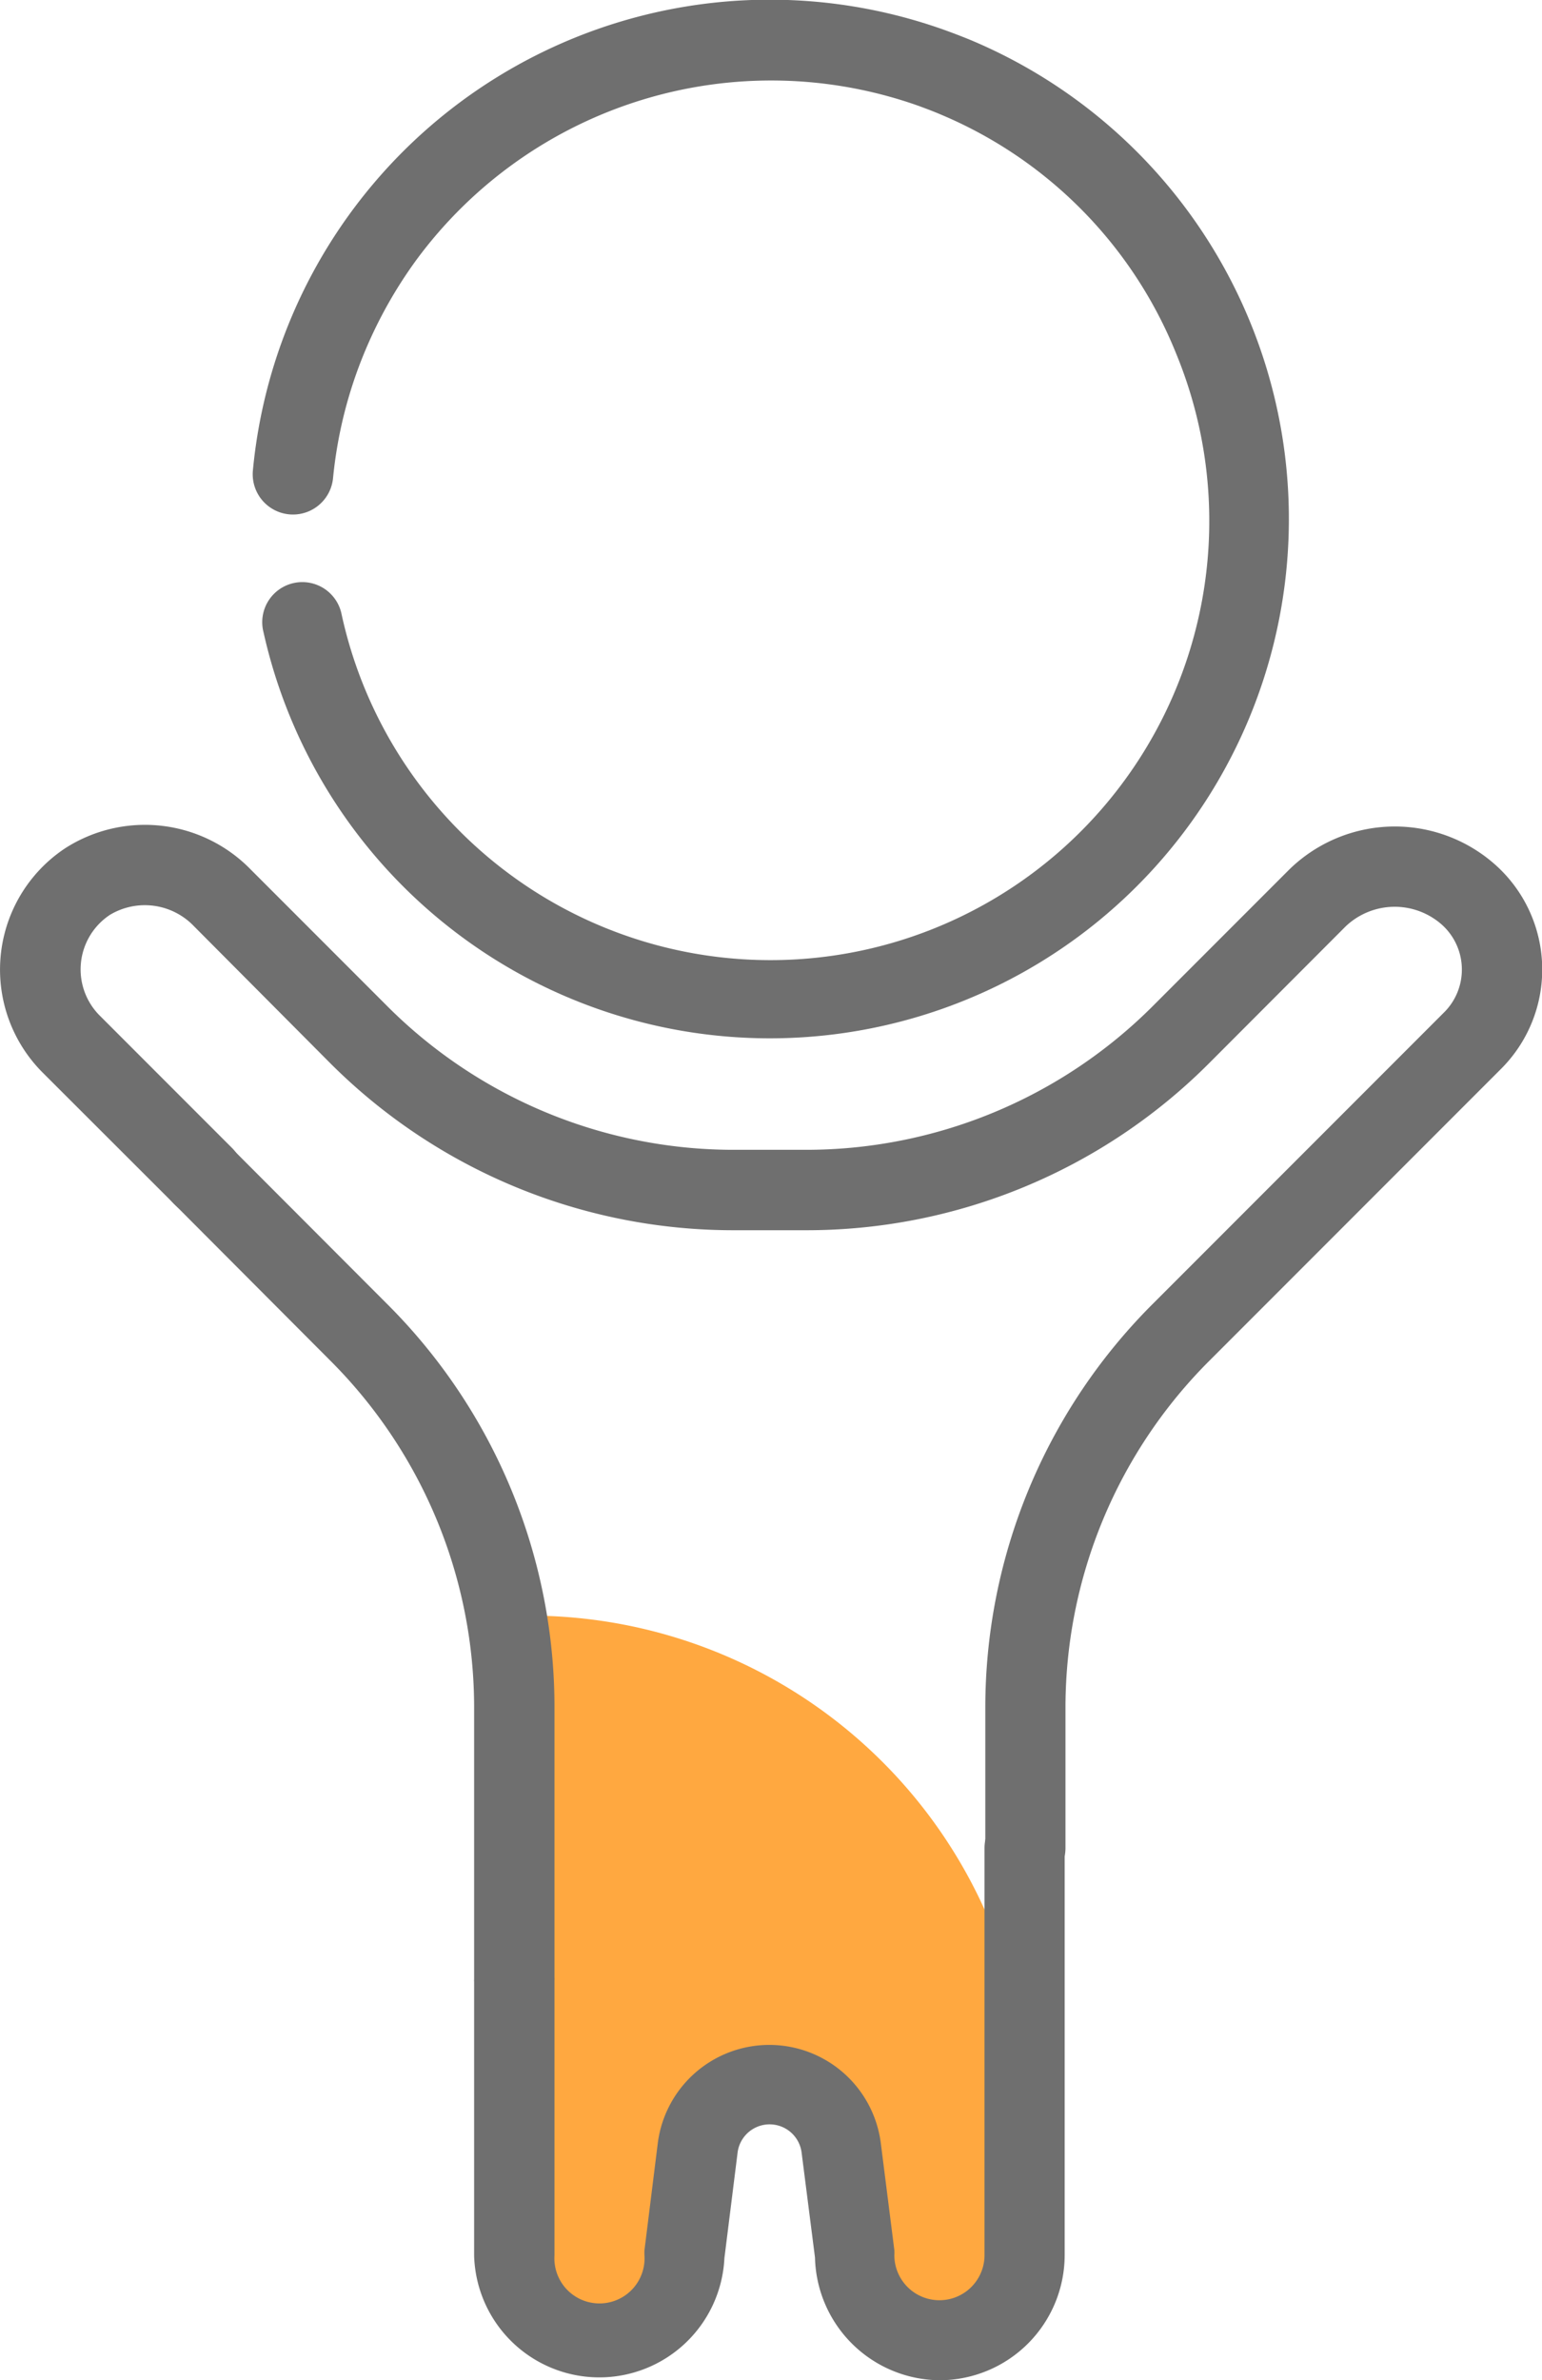
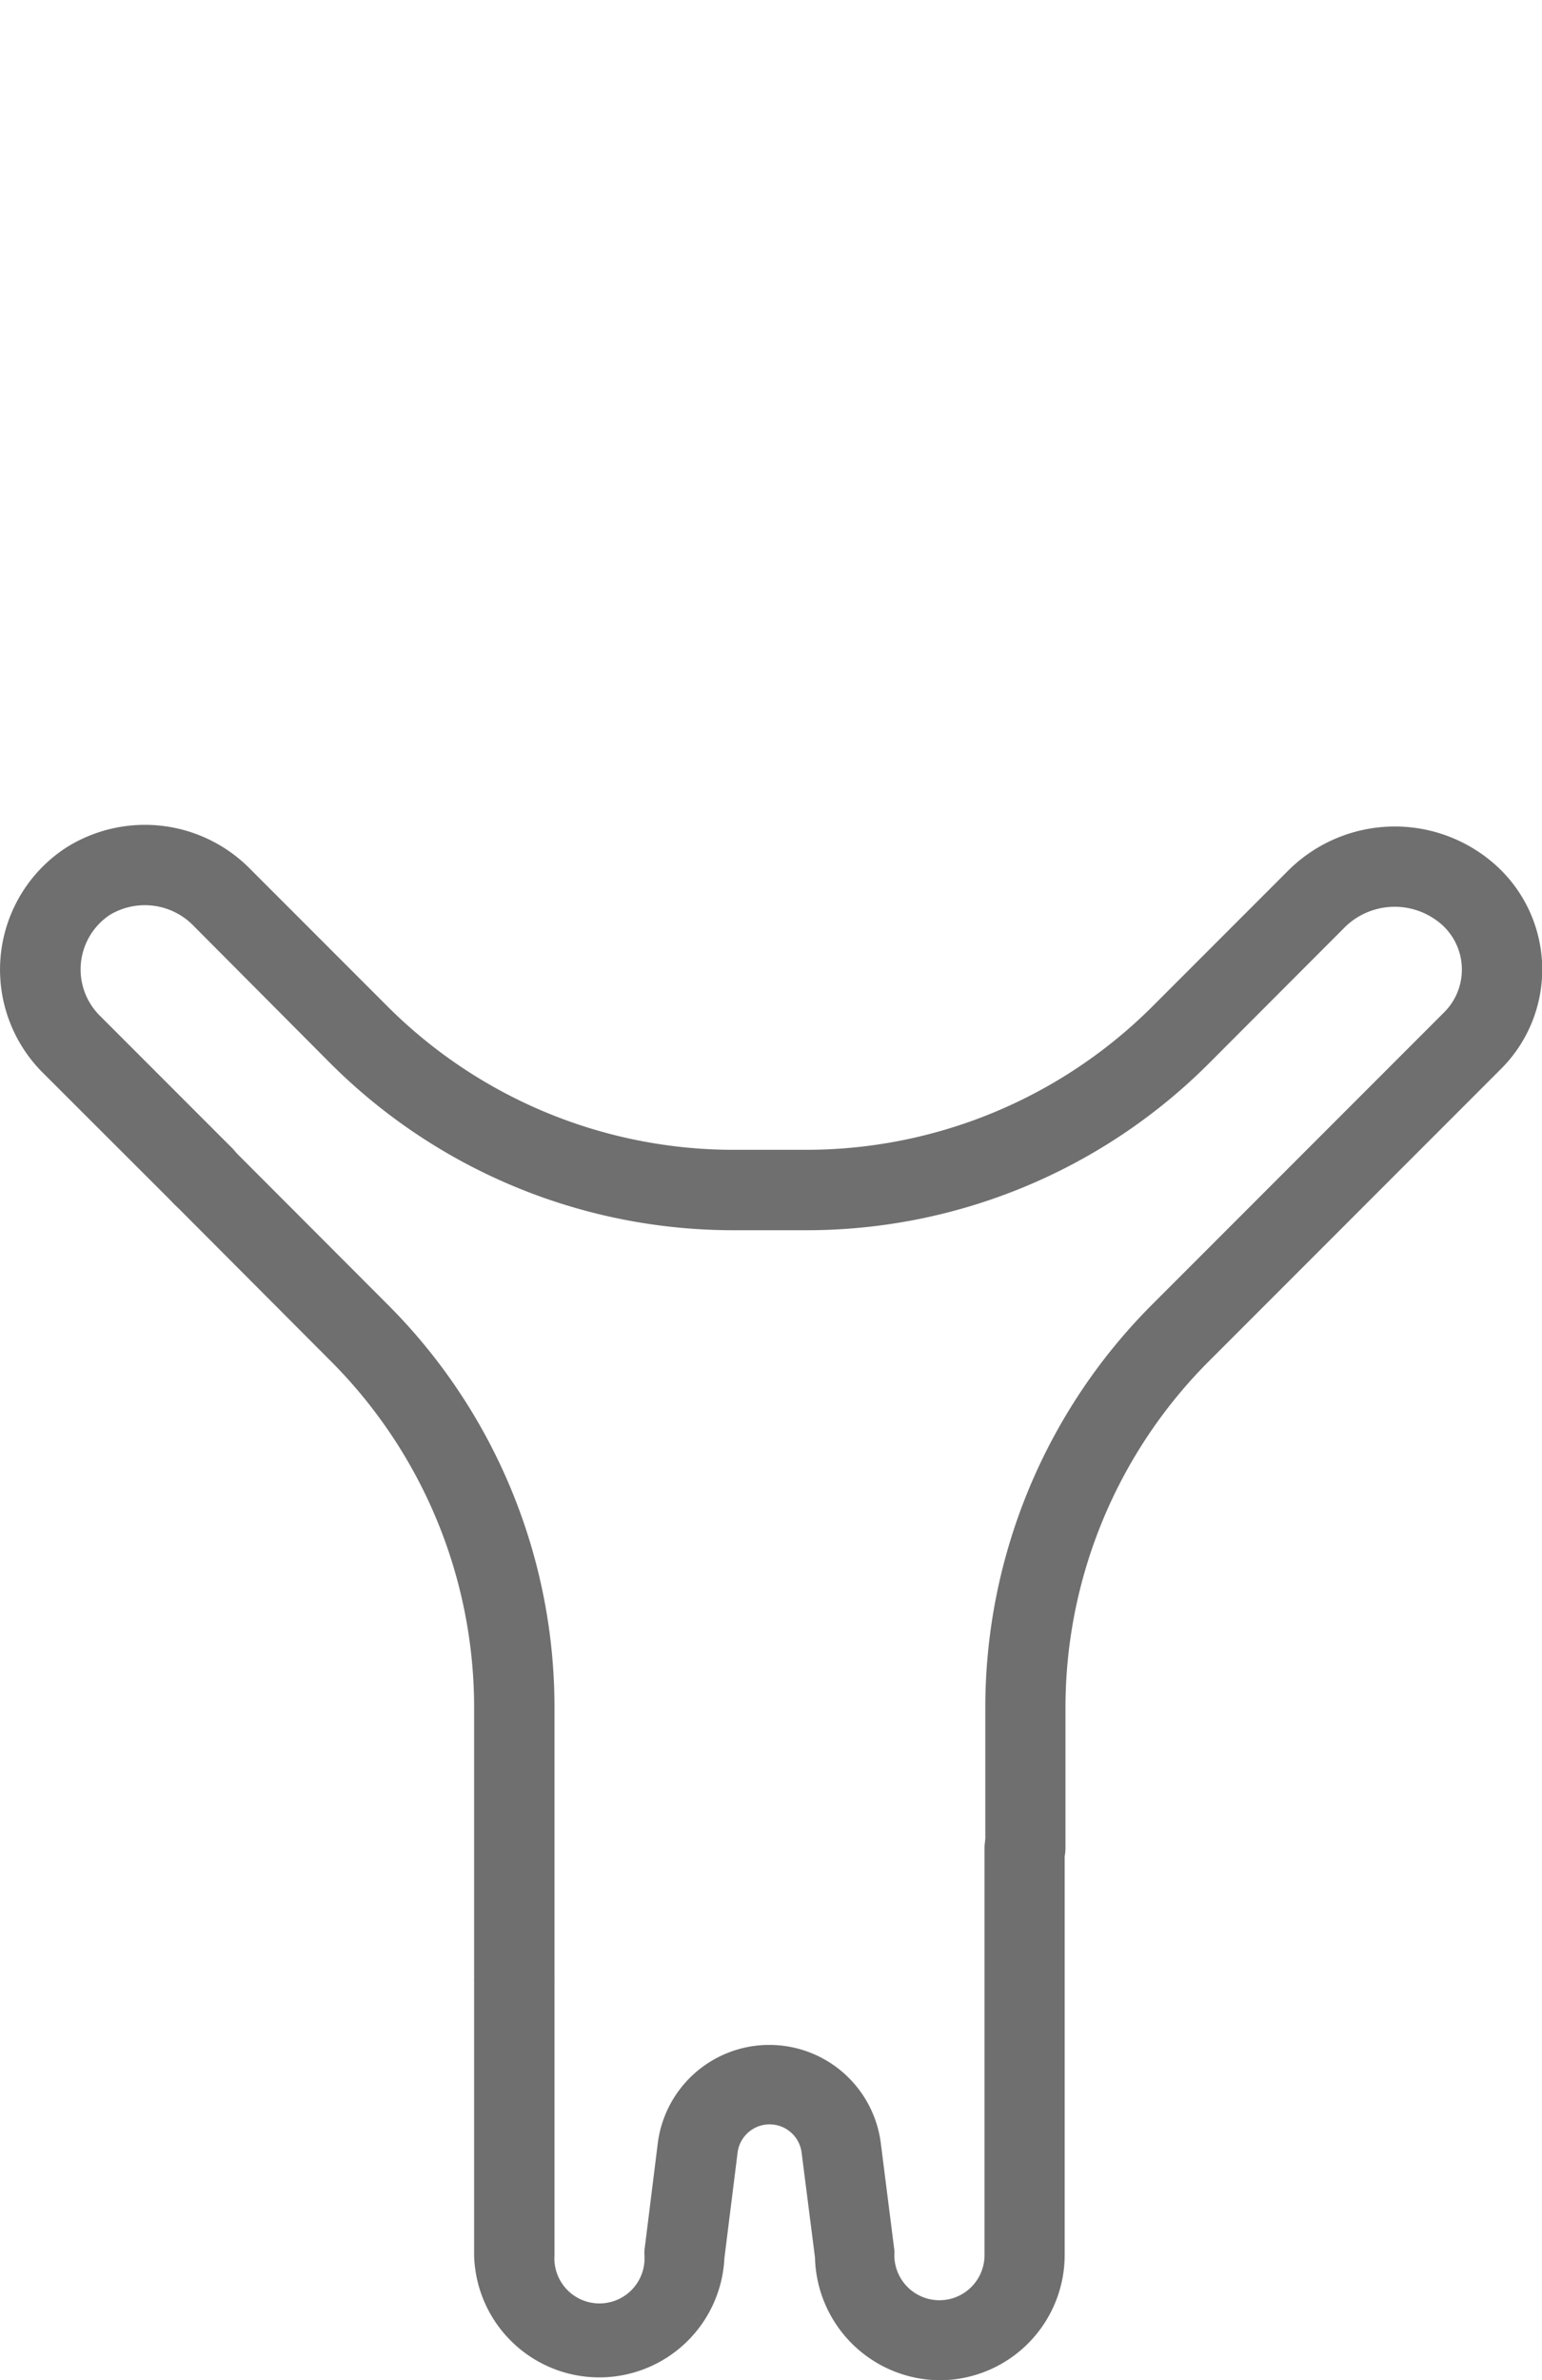
<svg xmlns="http://www.w3.org/2000/svg" viewBox="0 0 76.95 118.7">
  <defs>
    <style>.cls-1{fill:#ffa840;}.cls-2{fill:#6f6f6f;}</style>
  </defs>
  <title>child-care</title>
  <g id="Layer_2" data-name="Layer 2">
    <g id="Layer_1-2" data-name="Layer 1">
-       <path class="cls-1" d="M25.41,80.59h0a24.93,24.93,0,0,1,25.93,25.5l-.18,7.42s-3.69,7.44-8.35,0,1.72-10.62-4.65-8.49-4.25,7.43-4.25,7.43-1.47,5.55-5.52,4.37S25.41,80.59,25.41,80.59Z" />
-       <path class="cls-2" d="M38.39,51.78A25.89,25.89,0,0,1,13.15,31.53a2,2,0,1,1,3.9-.88,21.9,21.9,0,1,0,41.65-13A21.72,21.72,0,0,0,46.92,5.7c-.35-.15-.7-.28-1.05-.41A22,22,0,0,0,20.75,13a22.35,22.35,0,0,0-2.51,4.45,21.92,21.92,0,0,0-1.62,6.39,2,2,0,0,1-4-.38A25.91,25.91,0,0,1,47.23,1.53c.41.15.83.31,1.24.48A25.9,25.9,0,0,1,38.39,51.78Z" />
      <path class="cls-2" d="M46.92,118.7a6.27,6.27,0,0,1-6.25-6.12L40,107.33a1.61,1.61,0,0,0-3.19,0l-.66,5.28a6.25,6.25,0,0,1-12.49-.12V98.83a.57.57,0,0,1,0-.12V85.22a24.45,24.45,0,0,0-7.21-17.4L8.75,60.1a2,2,0,1,1,2.82-2.83L19.29,65a28.39,28.39,0,0,1,8.38,20.23v13.4a.57.57,0,0,1,0,.12v13.72a2.25,2.25,0,1,0,4.49,0,2.29,2.29,0,0,1,0-.25l.67-5.38a5.61,5.61,0,0,1,11.12,0l.68,5.37a2.09,2.09,0,0,1,0,.25,2.25,2.25,0,0,0,4.5,0V92.16a2,2,0,0,1,4,0v20.29A6.25,6.25,0,0,1,46.92,118.7Z" />
      <path class="cls-2" d="M51.17,94.16a2,2,0,0,1-2-2V85.24A28.43,28.43,0,0,1,57.55,65l14.5-14.5a3,3,0,0,0,.9-2.21,3,3,0,0,0-1-2.18,3.55,3.55,0,0,0-4.8.09L60.36,53a28.38,28.38,0,0,1-20.2,8.35H36.69A28.44,28.44,0,0,1,16.46,53L9.68,46.19a3.39,3.39,0,0,0-4.19-.57,3.26,3.26,0,0,0-.54,5l6.62,6.62A2,2,0,0,1,8.75,60.1L2.12,53.48A7.26,7.26,0,0,1,3.27,42.29a7.37,7.37,0,0,1,9.24,1.07l6.78,6.78a24.44,24.44,0,0,0,17.4,7.2h3.47a24.47,24.47,0,0,0,17.38-7.18l6.79-6.79a7.54,7.54,0,0,1,10.34-.2,7,7,0,0,1,.21,10.16l-14.5,14.5a24.45,24.45,0,0,0-7.21,17.41v6.92A2,2,0,0,1,51.17,94.16Z" />
    </g>
  </g>
</svg>